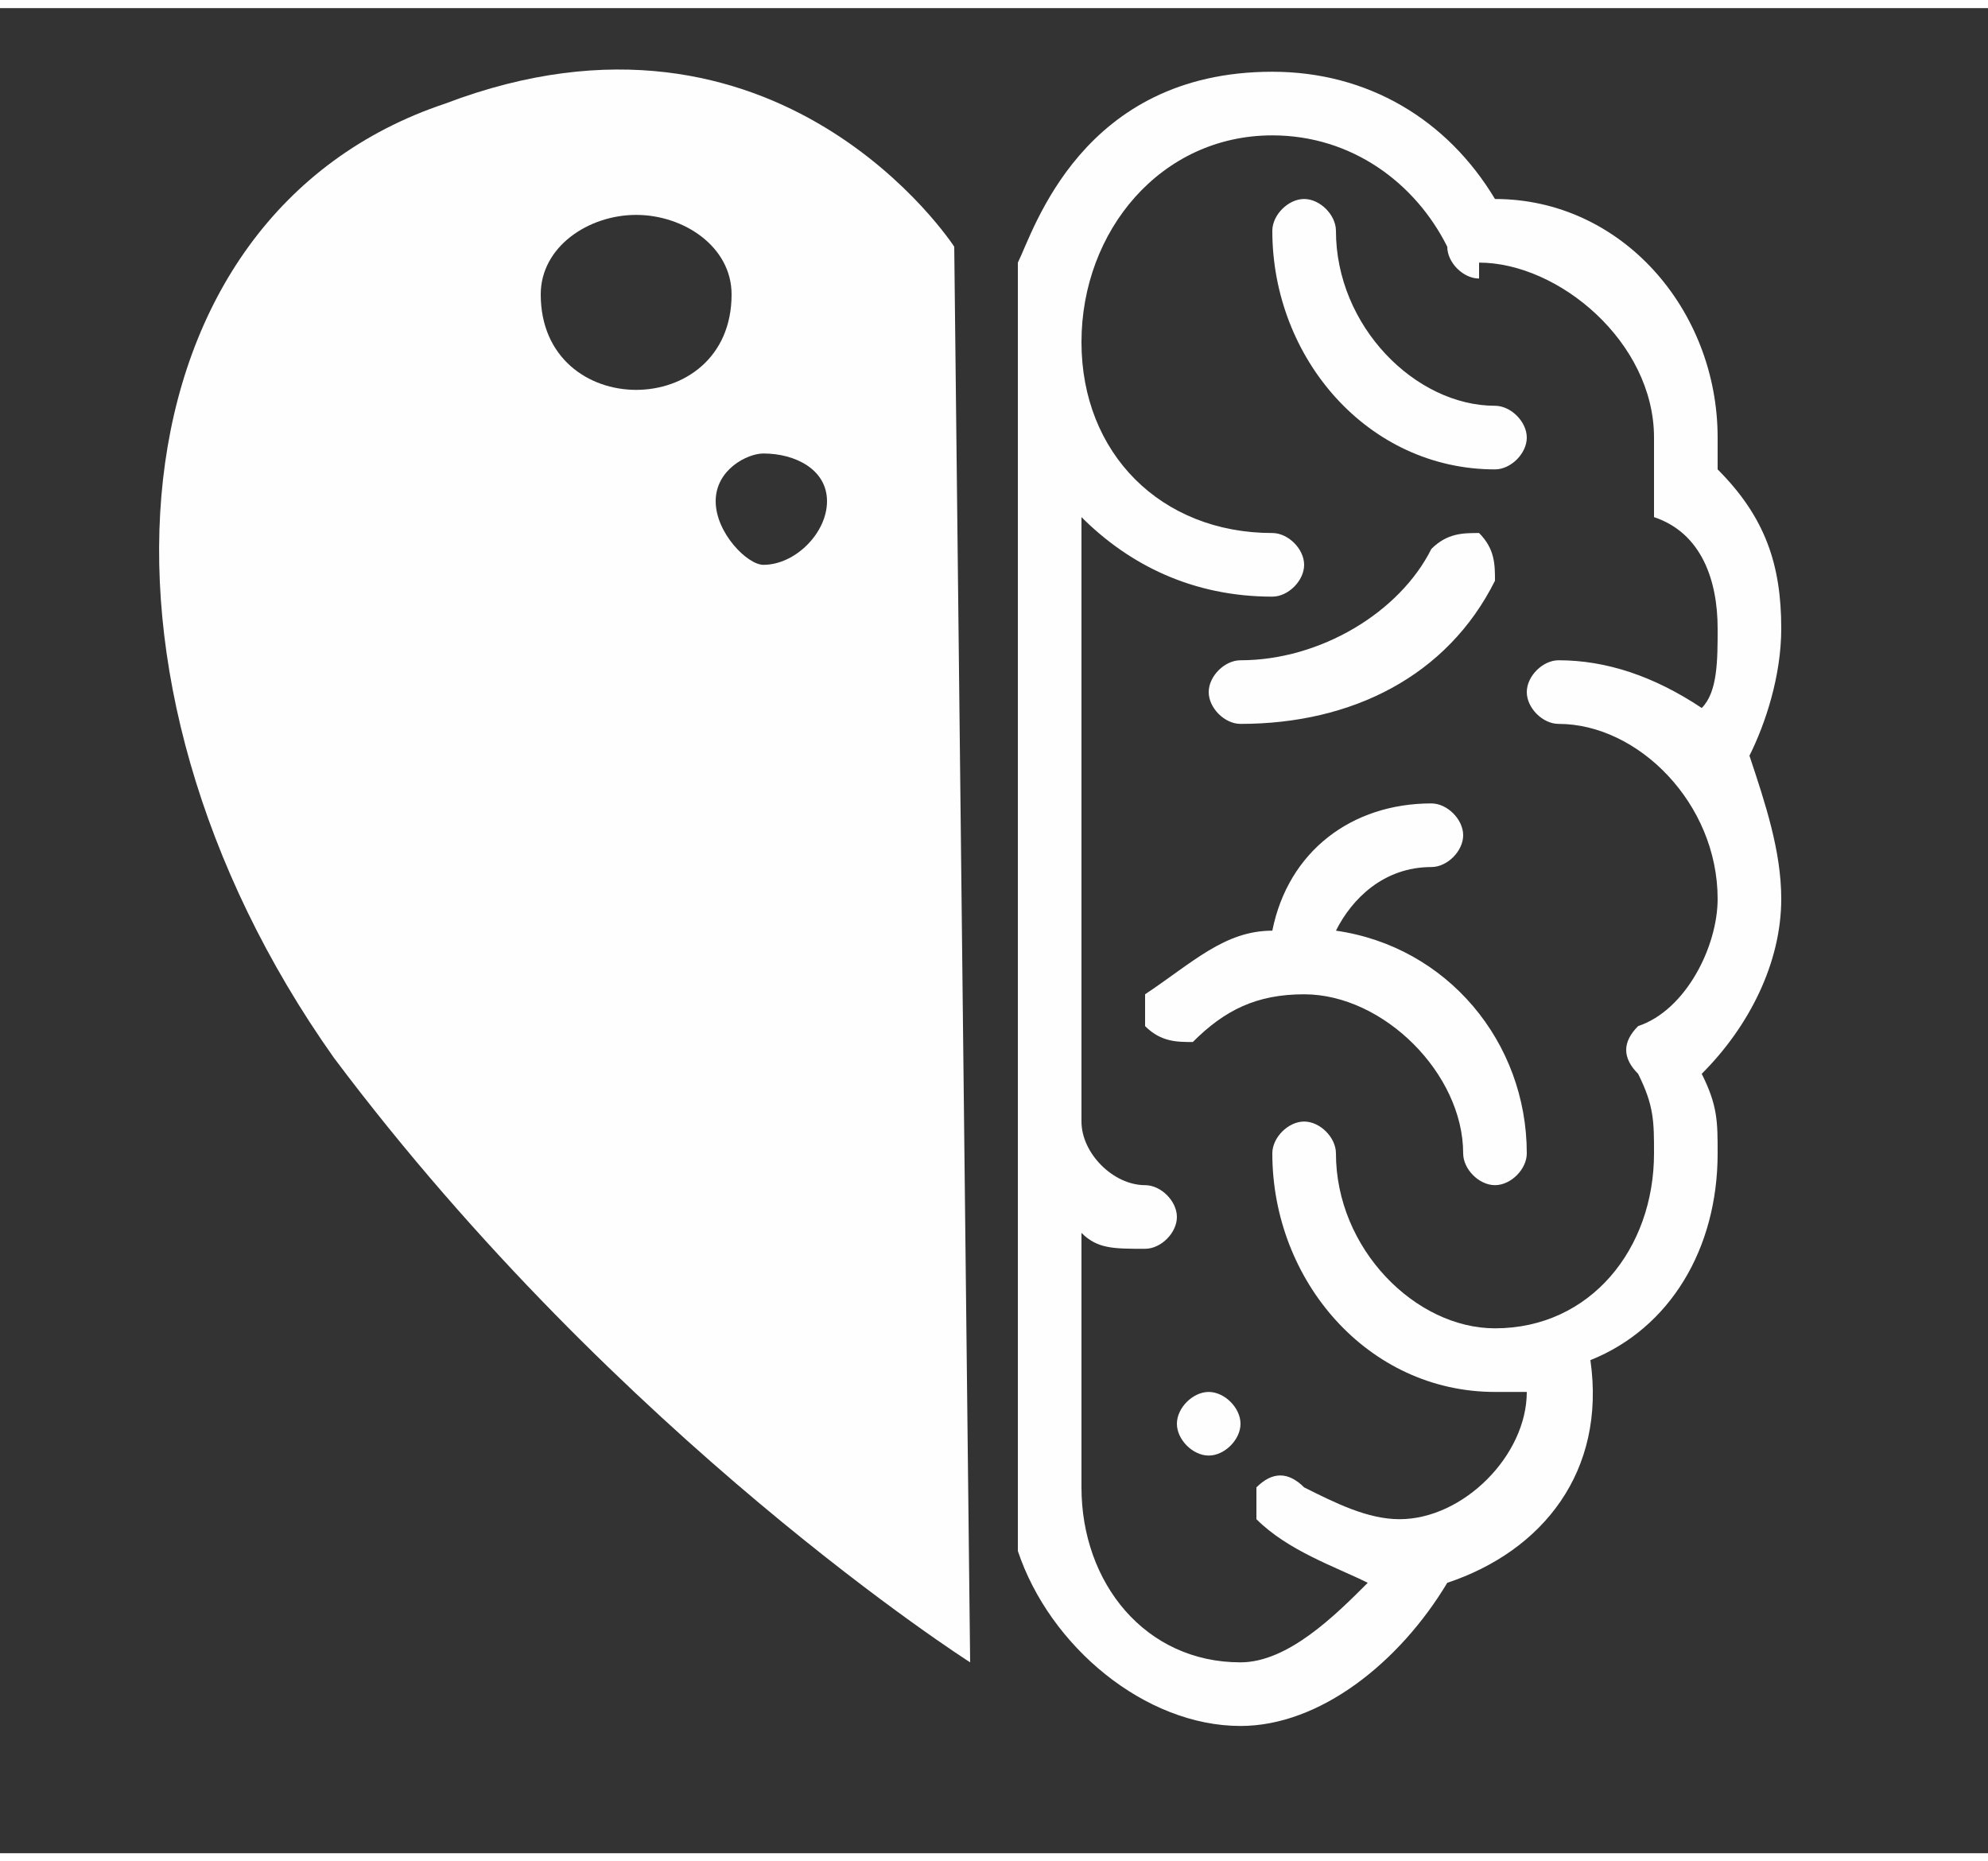
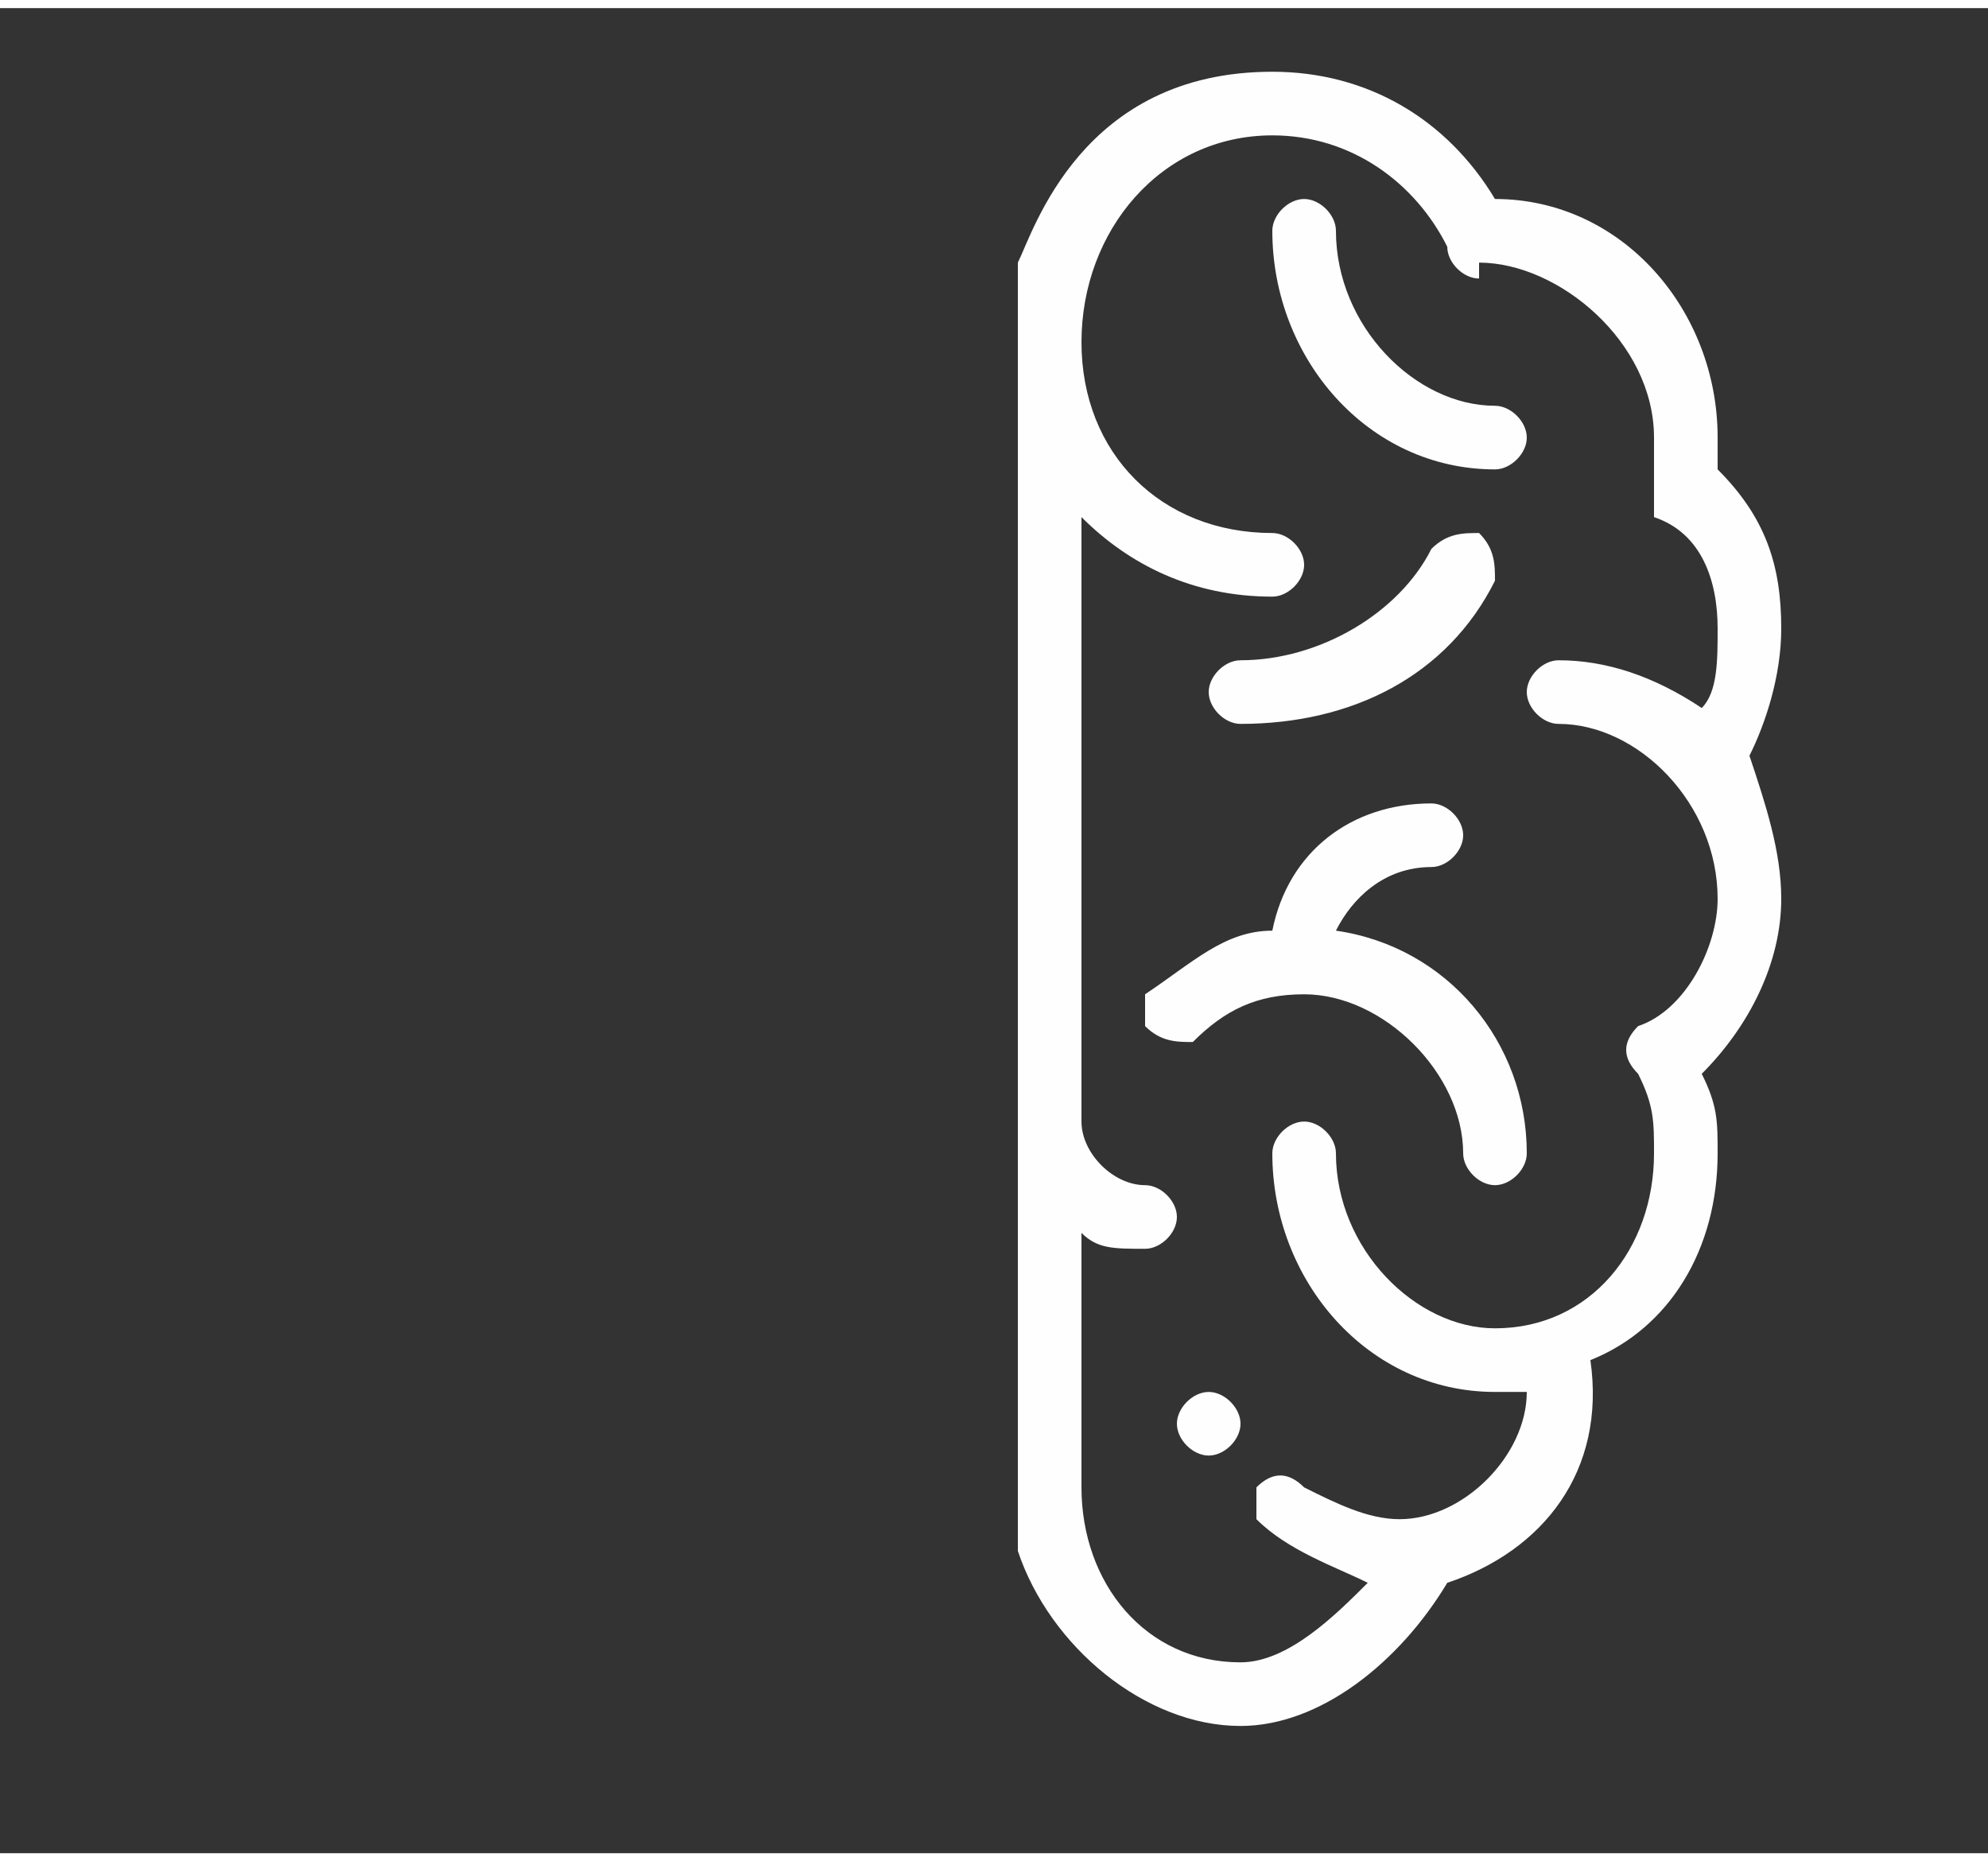
<svg xmlns="http://www.w3.org/2000/svg" xml:space="preserve" width="47px" height="44px" version="1.1" style="shape-rendering:geometricPrecision; text-rendering:geometricPrecision; image-rendering:optimizeQuality; fill-rule:evenodd; clip-rule:evenodd" viewBox="0 0 1.25 1.16">
  <rect x="0" y="0" width="1.25" height="1.16" fill="#333333" stroke="none" />
  <defs>
    <style type="text/css">
   
    .fil0 {fill:none}
    .fil2 {fill:#FEFEFE}
    .fil1 {fill:#FEFEFE}
   
  </style>
  </defs>
  <g id="Layer_x0020_1">
    <polygon class="fil0" points="0,1.16 1.25,1.16 1.25,0 0,0 " />
-     <path class="fil1" d="M0.48 0.28c0.02,0 0.04,0.01 0.04,0.03 0,0.02 -0.02,0.04 -0.04,0.04 -0.01,0 -0.03,-0.02 -0.03,-0.04 0,-0.02 0.02,-0.03 0.03,-0.03zm-0.08 -0.15c0.03,0 0.06,0.02 0.06,0.05 0,0.04 -0.03,0.06 -0.06,0.06 -0.03,0 -0.06,-0.02 -0.06,-0.06 0,-0.03 0.03,-0.05 0.06,-0.05zm0.2 0.02c0,0 -0.11,-0.17 -0.32,-0.09 -0.21,0.07 -0.24,0.36 -0.07,0.6 0.18,0.24 0.4,0.38 0.4,0.38l-0.01 -0.89z" />
    <path class="fil2" d="M0.76 0.87c0.01,0 0.02,0.01 0.02,0.02 0,0.01 -0.01,0.02 -0.02,0.02 -0.01,0 -0.02,-0.01 -0.02,-0.02 0,-0.01 0.01,-0.02 0.02,-0.02zm0.14 -0.53c0.01,-0.01 0.02,-0.01 0.03,-0.01 0.01,0.01 0.01,0.02 0.01,0.03 -0.03,0.06 -0.09,0.09 -0.16,0.09 -0.01,0 -0.02,-0.01 -0.02,-0.02 0,-0.01 0.01,-0.02 0.02,-0.02 0.05,0 0.1,-0.03 0.12,-0.07zm0.04 -0.05c-0.08,0 -0.14,-0.07 -0.14,-0.15 0,-0.01 0.01,-0.02 0.02,-0.02 0.01,0 0.02,0.01 0.02,0.02 0,0.06 0.05,0.11 0.1,0.11 0.01,0 0.02,0.01 0.02,0.02 0,0.01 -0.01,0.02 -0.02,0.02zm-0.22 0.35c0,0 0,-0.02 0,-0.02 0.03,-0.02 0.05,-0.04 0.08,-0.04 0.01,-0.05 0.05,-0.08 0.1,-0.08 0.01,0 0.02,0.01 0.02,0.02 0,0.01 -0.01,0.02 -0.02,0.02 -0.03,0 -0.05,0.02 -0.06,0.04 0.07,0.01 0.12,0.07 0.12,0.14 0,0.01 -0.01,0.02 -0.02,0.02 -0.01,0 -0.02,-0.01 -0.02,-0.02 0,-0.05 -0.05,-0.1 -0.1,-0.1 -0.03,0 -0.05,0.01 -0.07,0.03 -0.01,0 -0.02,0 -0.03,-0.01zm-0.08 -0.48c0.01,-0.02 0.04,-0.12 0.16,-0.12 0.06,0 0.11,0.03 0.14,0.08 0,0 0,0 0,0 0.08,0 0.14,0.07 0.14,0.15 0,0.01 0,0.01 0,0.02 0.03,0.03 0.04,0.06 0.04,0.1 0,0.03 -0.01,0.06 -0.02,0.08 0.01,0.03 0.02,0.06 0.02,0.09 0,0.04 -0.02,0.08 -0.05,0.11 0.01,0.02 0.01,0.03 0.01,0.05 0,0.06 -0.03,0.11 -0.08,0.13 0.01,0.07 -0.03,0.12 -0.09,0.14 -0.03,0.05 -0.08,0.09 -0.13,0.09 -0.06,0 -0.12,-0.05 -0.14,-0.11l0 -0.81zm0.14 0.88c0.03,0 0.06,-0.03 0.08,-0.05 -0.02,-0.01 -0.05,-0.02 -0.07,-0.04 0,0 0,-0.02 0,-0.02 0.01,-0.01 0.02,-0.01 0.03,0 0.02,0.01 0.04,0.02 0.06,0.02 0.04,0 0.08,-0.04 0.08,-0.08 0,0 0,0 0,0 -0.01,0 -0.01,0 -0.02,0 -0.08,0 -0.14,-0.07 -0.14,-0.15 0,-0.01 0.01,-0.02 0.02,-0.02 0.01,0 0.02,0.01 0.02,0.02 0,0.06 0.05,0.11 0.1,0.11 0.06,0 0.1,-0.05 0.1,-0.11 0,-0.02 0,-0.03 -0.01,-0.05 -0.01,-0.01 -0.01,-0.02 0,-0.03 0.03,-0.01 0.05,-0.05 0.05,-0.08 0,-0.06 -0.05,-0.11 -0.1,-0.11 -0.01,0 -0.02,-0.01 -0.02,-0.02 0,-0.01 0.01,-0.02 0.02,-0.02 0.03,0 0.06,0.01 0.09,0.03 0.01,-0.01 0.01,-0.03 0.01,-0.05 0,-0.03 -0.01,-0.06 -0.04,-0.07 0,-0.01 0,-0.02 0,-0.03 0,0 0,-0.01 0,-0.02 0,-0.06 -0.06,-0.11 -0.11,-0.11 0,0.01 0,0.01 0,0.01 -0.01,0 -0.02,-0.01 -0.02,-0.02 -0.02,-0.04 -0.06,-0.07 -0.11,-0.07 -0.07,0 -0.12,0.06 -0.12,0.13 0,0.07 0.05,0.12 0.12,0.12 0.01,0 0.02,0.01 0.02,0.02 0,0.01 -0.01,0.02 -0.02,0.02 -0.05,0 -0.09,-0.02 -0.12,-0.05l0 0.38c0,0.02 0.02,0.04 0.04,0.04 0.01,0 0.02,0.01 0.02,0.02 0,0.01 -0.01,0.02 -0.02,0.02 -0.02,0 -0.03,0 -0.04,-0.01l0 0.16c0,0.06 0.04,0.11 0.1,0.11z" />
  </g>
</svg>